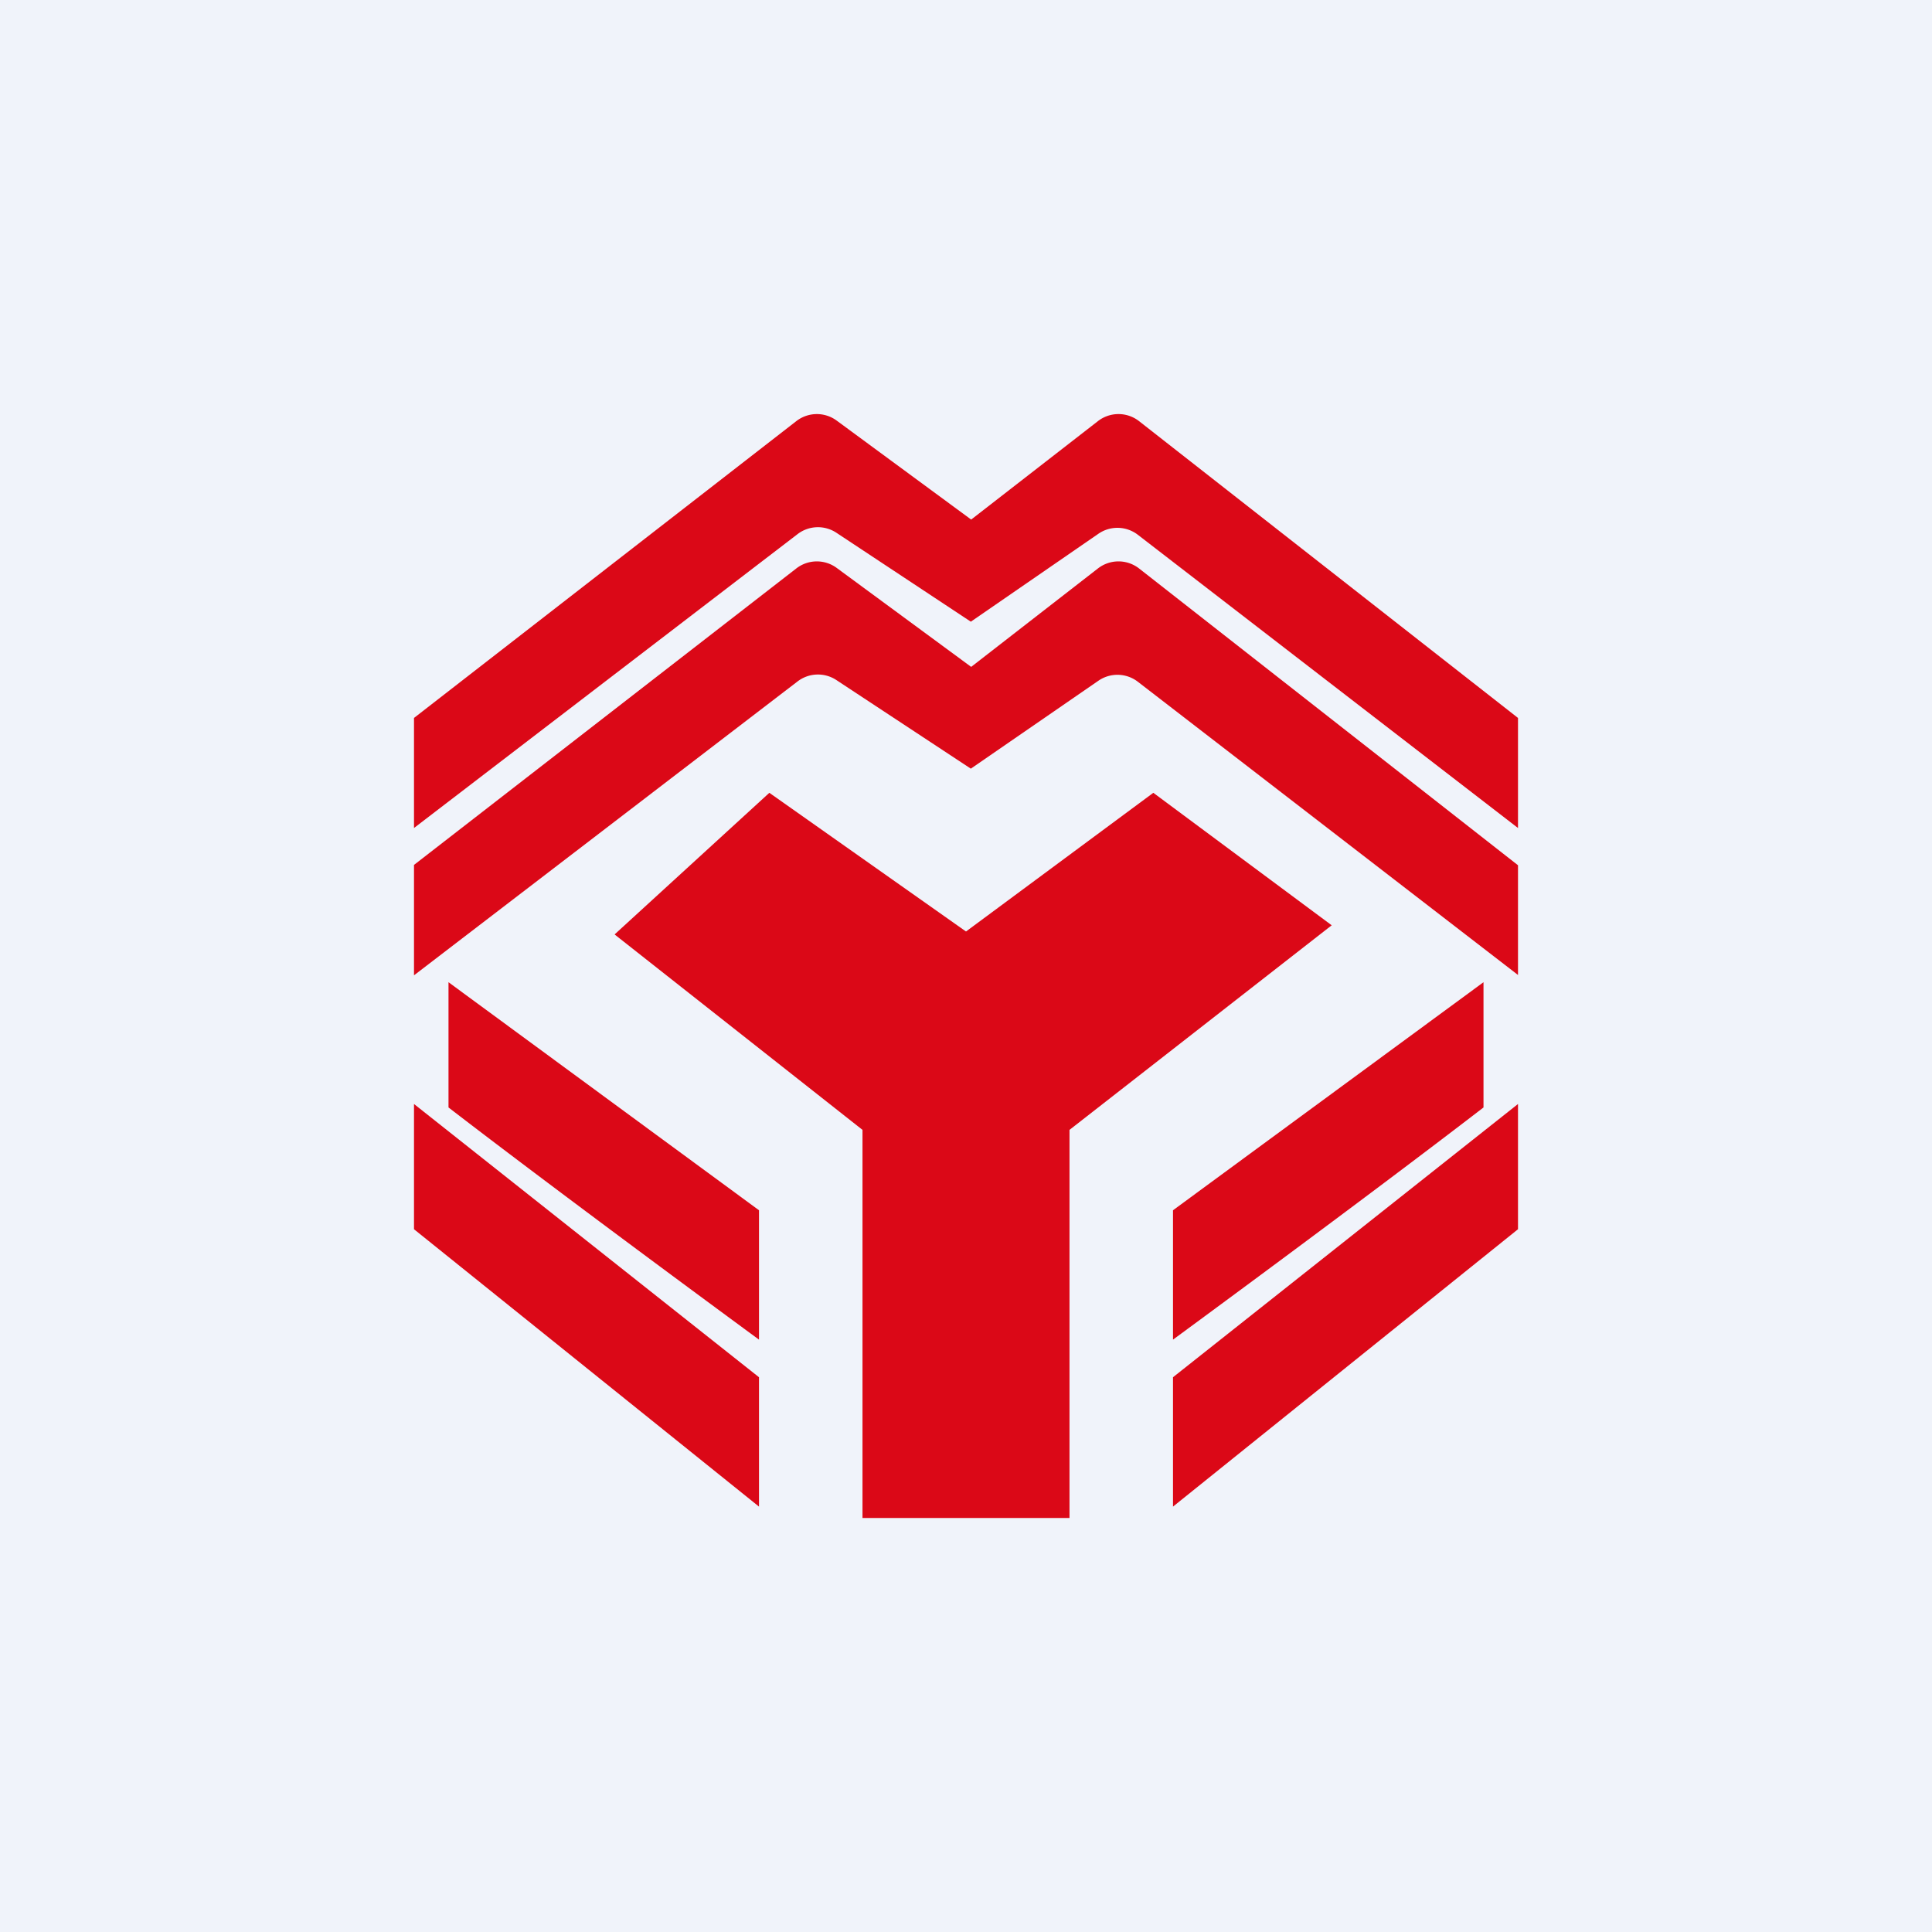
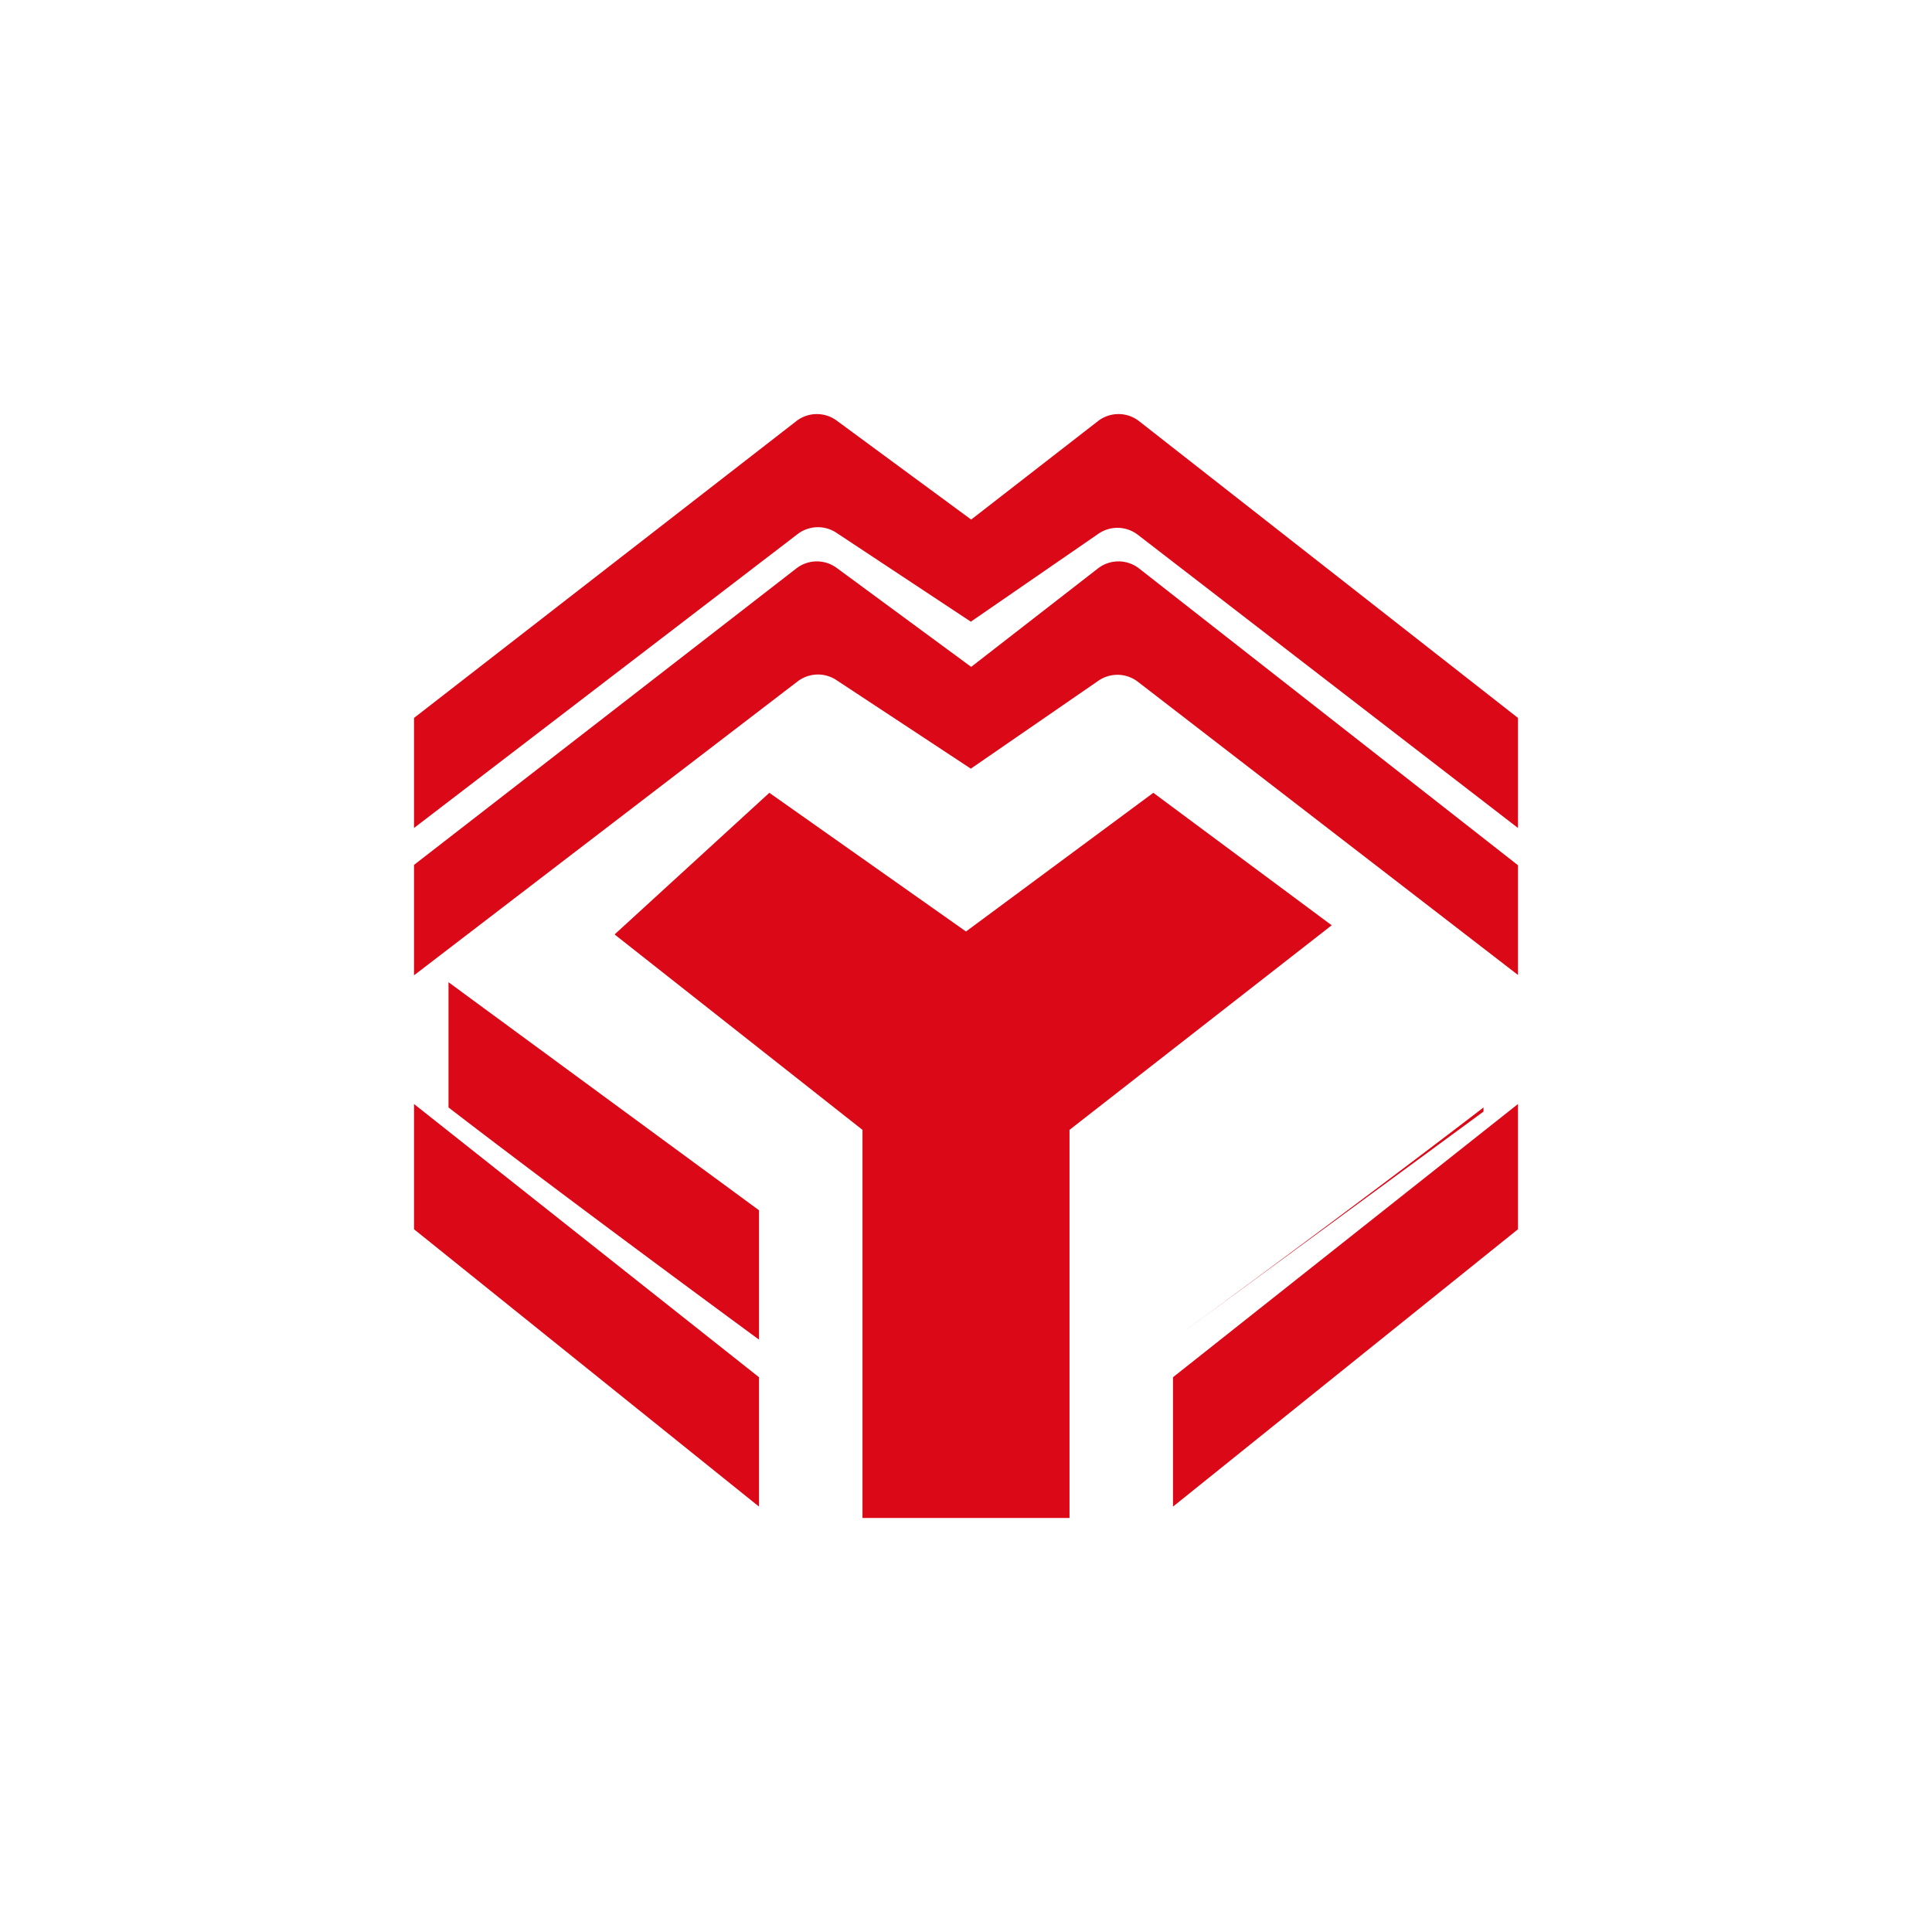
<svg xmlns="http://www.w3.org/2000/svg" width="56" height="56" viewBox="0 0 56 56">
-   <path fill="#F0F3FA" d="M0 0h56v56H0z" />
-   <path d="M12 20.8V24l11.12-8.52a.97.97 0 0 1 1.12-.04l3.9 2.58 3.7-2.55a.97.97 0 0 1 1.14.03L44 24v-3.19l-10.98-8.6a.97.97 0 0 0-1.2 0l-3.67 2.85-3.9-2.87a.97.97 0 0 0-1.16.01L12 20.81Zm0 4.28v3.19l11.12-8.52a.97.97 0 0 1 1.12-.04l3.9 2.57 3.7-2.55a.97.97 0 0 1 1.14.03L44 28.26v-3.18l-10.98-8.6a.97.97 0 0 0-1.2 0l-3.67 2.85-3.9-2.87a.97.97 0 0 0-1.16.01L12 25.07Zm5.82 2 4.48-4.1L28 27l5.43-4.02 5.17 3.84-7.6 5.93V44h-6V32.75l-7.18-5.66ZM12 35.64V32l10 7.92v3.75l-10-8.04Zm1-7.17v3.63c3.48 2.68 9 6.73 9 6.73v-3.75l-9-6.61Zm31 7.17V32l-10 7.92v3.75l10-8.04Zm-1-7.17v3.63c-3.48 2.68-9 6.73-9 6.73v-3.75l9-6.61Z" fill="#DB0817" />
+   <path d="M12 20.8V24l11.12-8.52a.97.97 0 0 1 1.12-.04l3.9 2.58 3.7-2.55a.97.97 0 0 1 1.14.03L44 24v-3.19l-10.98-8.6a.97.97 0 0 0-1.2 0l-3.67 2.85-3.9-2.87a.97.97 0 0 0-1.16.01L12 20.81Zm0 4.28v3.19l11.12-8.52a.97.97 0 0 1 1.12-.04l3.9 2.57 3.7-2.55a.97.97 0 0 1 1.14.03L44 28.26v-3.18l-10.98-8.6a.97.97 0 0 0-1.2 0l-3.67 2.85-3.9-2.87a.97.97 0 0 0-1.16.01L12 25.07Zm5.82 2 4.48-4.1L28 27l5.43-4.02 5.17 3.84-7.6 5.93V44h-6V32.75l-7.18-5.66ZM12 35.64V32l10 7.92v3.75l-10-8.04Zm1-7.17v3.63c3.48 2.68 9 6.73 9 6.73v-3.75l-9-6.61Zm31 7.17V32l-10 7.92v3.75l10-8.04Zm-1-7.17v3.63c-3.48 2.68-9 6.73-9 6.73l9-6.61Z" fill="#DB0817" />
</svg>